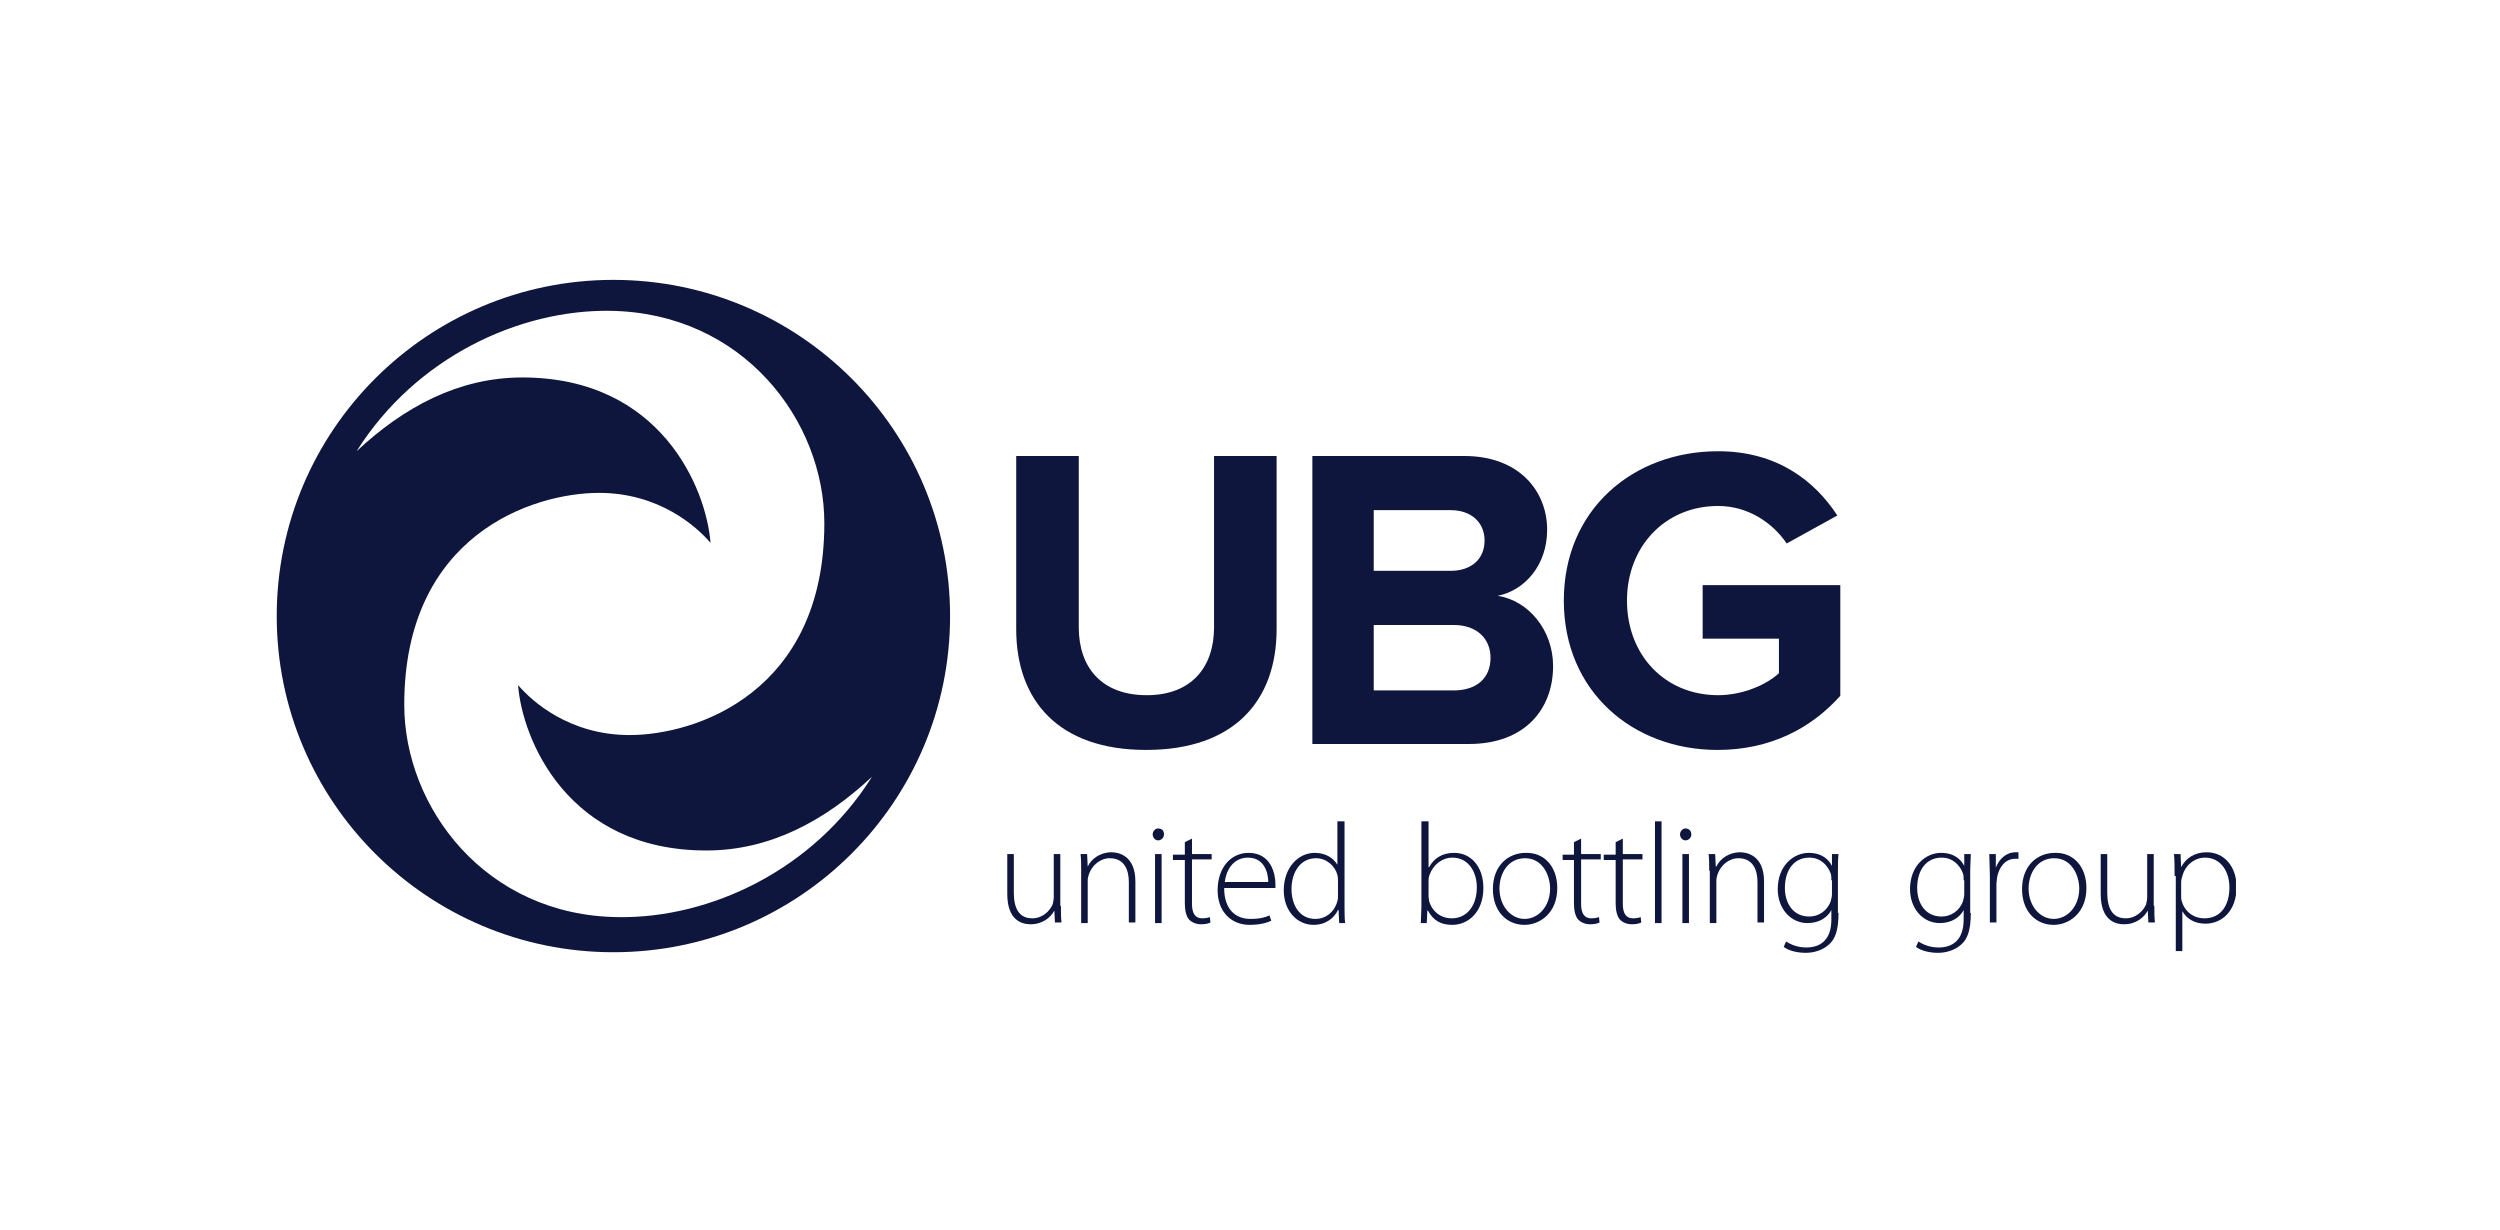
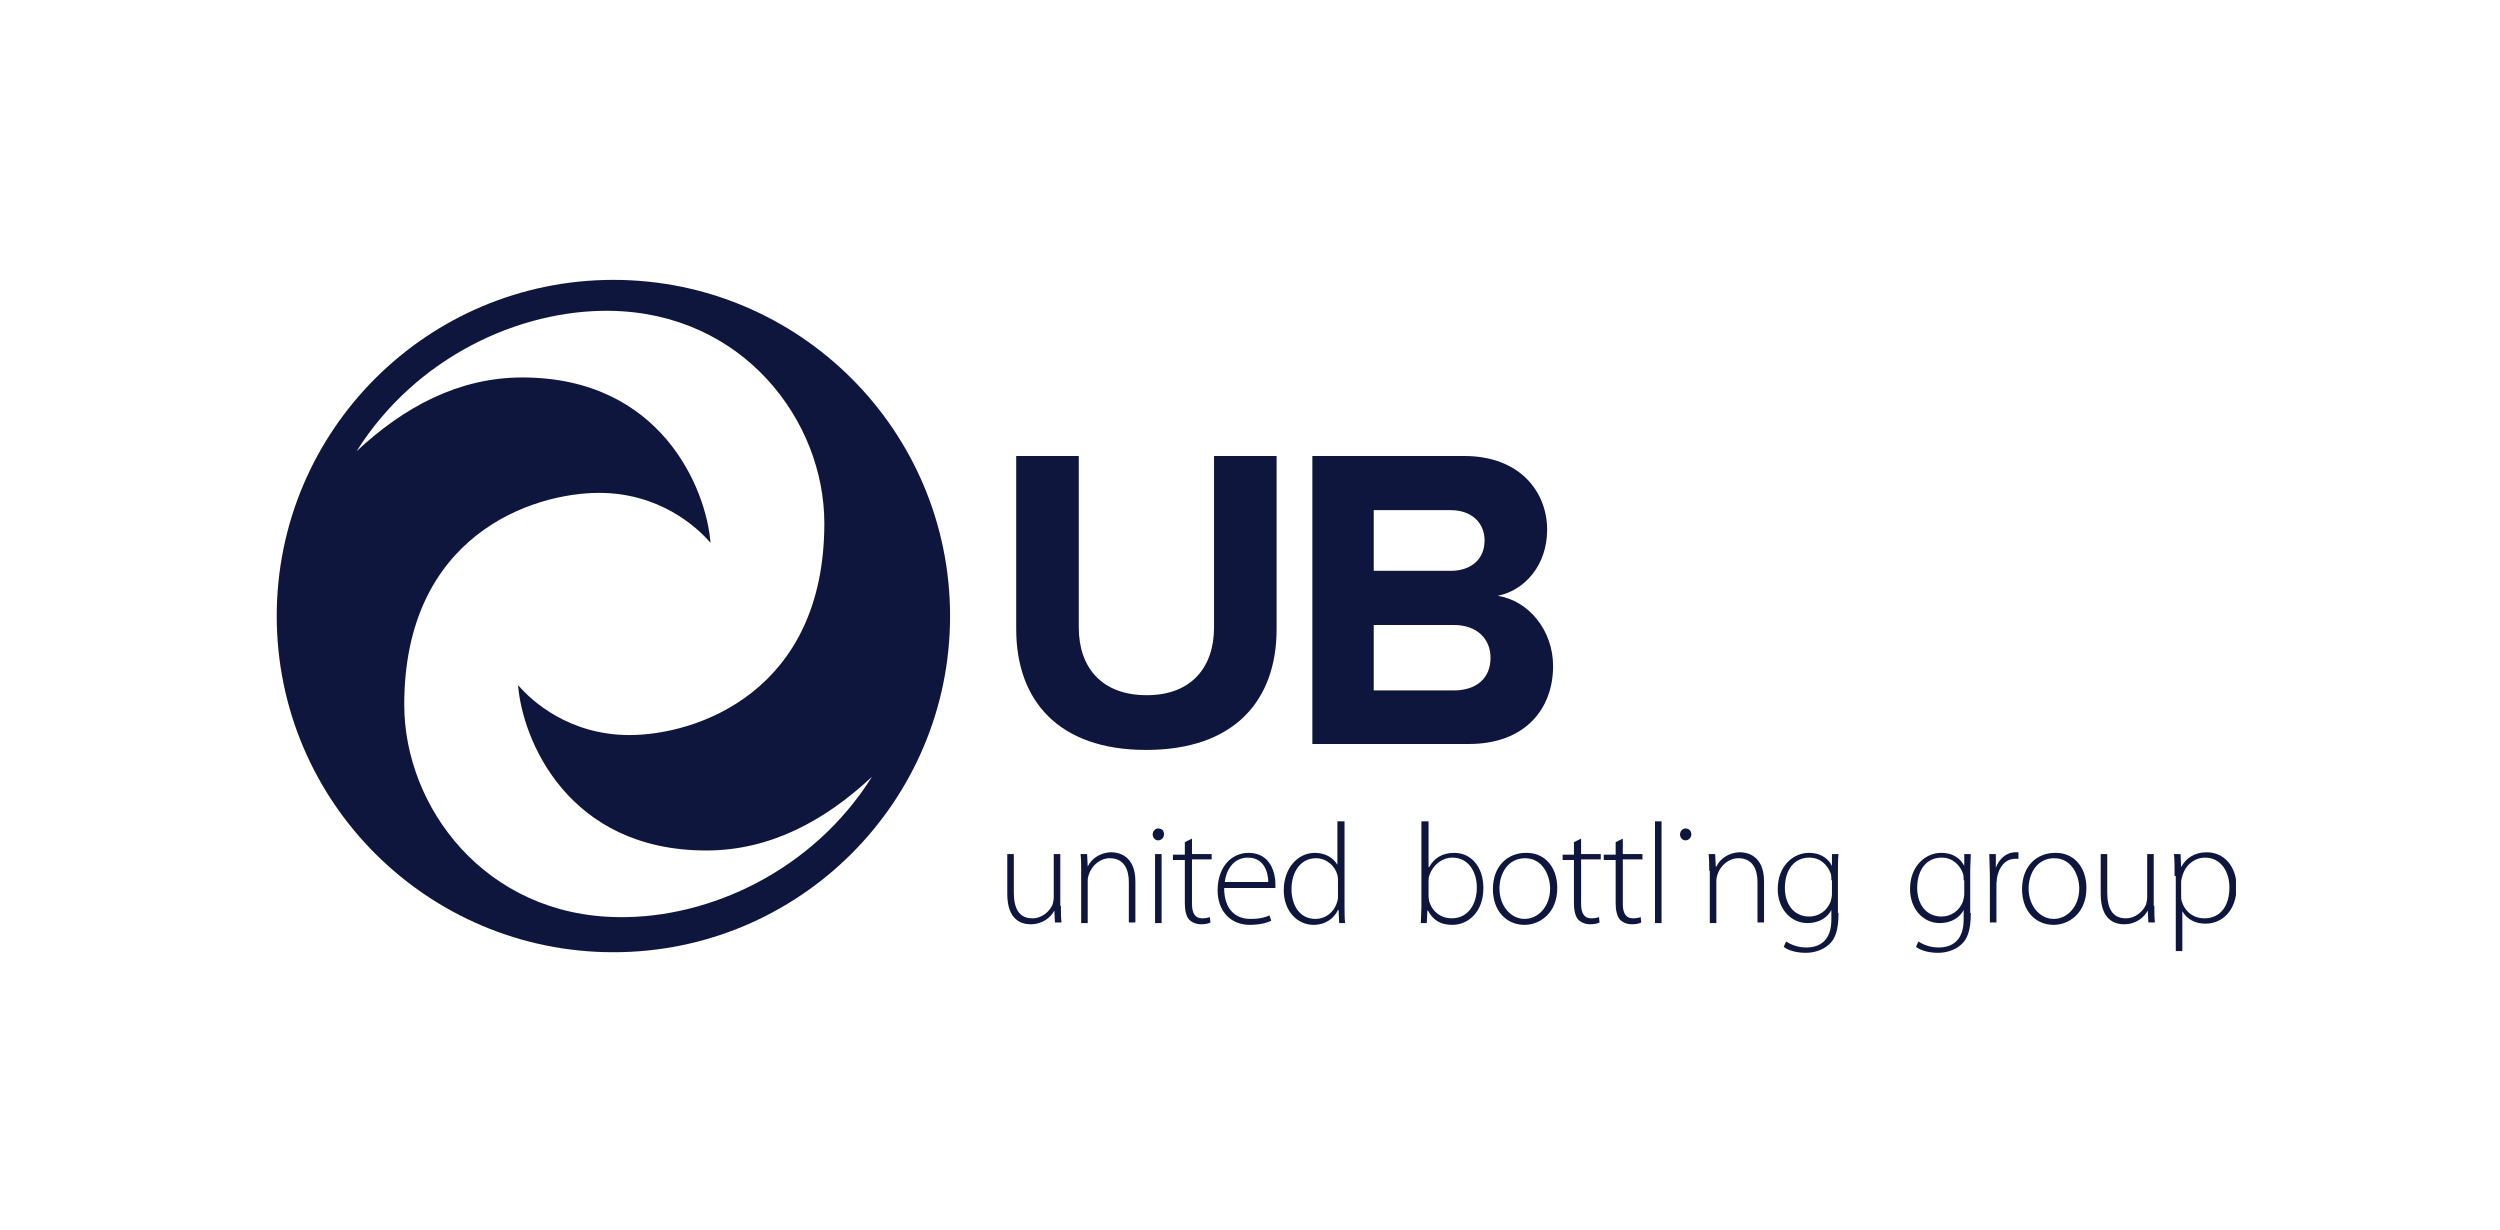
<svg xmlns="http://www.w3.org/2000/svg" width="795" height="391" viewBox="0 0 795 391" fill="none">
  <g clip-path="url(#clip0)">
    <path d="M128.551 224.098C128.551 170.172 169.291 156.738 190.513 156.738C209.652 156.738 221.589 167.523 225.948 172.632C224.621 155.414 210.22 120.031 166.069 120.031C145.794 120.031 128.361 129.492 113.391 143.493C132.34 113.408 165.311 98.461 193.924 98.839C236.369 99.407 262.14 133.844 262.14 166.388C262.14 220.125 221.4 233.748 200.177 233.748C181.039 233.748 169.101 222.963 164.743 217.854C166.069 235.073 180.47 270.455 224.621 270.455C244.896 270.455 262.329 260.995 277.299 246.993C258.54 276.889 225.569 292.026 196.766 291.647C154.321 291.269 128.551 256.643 128.551 224.098ZM195.061 89C135.941 89 88 136.871 88 195.905C88 254.94 135.941 302.811 195.061 302.811C254.181 302.811 302.122 254.94 302.122 195.905C302.122 136.871 254.181 89 195.061 89Z" fill="#0E163E" />
    <path d="M337.367 288.052C337.367 289.944 337.367 291.647 337.556 293.35H335.472L335.282 289.566C334.145 291.647 331.682 293.918 327.703 293.918C324.86 293.918 320.313 292.593 320.313 284.268V271.591H322.397V283.889C322.397 288.62 323.913 292.026 328.271 292.026C331.493 292.026 333.766 289.755 334.714 287.674C334.903 286.917 335.093 286.16 335.093 285.214V271.591H337.177V288.052H337.367Z" fill="#0E163E" />
    <path d="M343.809 276.889C343.809 274.807 343.809 273.294 343.62 271.591H345.704L345.894 275.564C347.03 273.105 349.873 271.023 353.473 271.023C355.557 271.023 361.053 271.969 361.053 280.295V293.35H358.968V280.484C358.968 276.51 357.452 272.915 352.905 272.915C349.873 272.915 347.22 275.186 346.272 278.024C346.083 278.592 345.894 279.349 345.894 279.916V293.54H343.809V276.889Z" fill="#0E163E" />
    <path d="M370.148 265.346C370.148 266.293 369.39 267.239 368.253 267.239C367.306 267.239 366.548 266.293 366.548 265.346C366.548 264.4 367.306 263.454 368.253 263.454C369.58 263.454 370.148 264.211 370.148 265.346ZM367.306 293.539V271.591H369.39V293.539H367.306Z" fill="#0E163E" />
    <path d="M379.054 266.671V271.591H385.307V273.294H379.054V287.485C379.054 290.323 380.002 292.026 382.275 292.026C383.412 292.026 384.17 291.837 384.739 291.648L384.928 293.35C384.17 293.729 383.223 293.918 381.896 293.918C380.381 293.918 379.054 293.35 378.107 292.404C377.159 291.269 376.78 289.377 376.78 287.296V273.483H372.99V271.78H376.78V267.807L379.054 266.671Z" fill="#0E163E" />
    <path d="M389.286 282.376C389.286 289.377 393.076 292.215 397.624 292.215C400.845 292.215 402.55 291.648 403.687 291.08L404.256 292.783C403.498 293.161 401.224 294.107 397.434 294.107C391.181 294.107 387.202 289.566 387.202 283.133C387.202 275.943 391.371 271.213 397.055 271.213C404.256 271.213 405.582 278.024 405.582 281.052C405.582 281.619 405.582 281.998 405.582 282.376H389.286V282.376ZM403.308 280.484C403.308 277.457 401.982 272.726 396.866 272.726C391.939 272.726 389.855 277.078 389.476 280.484H403.308Z" fill="#0E163E" />
    <path d="M427.563 261.184V288.431C427.563 290.134 427.563 292.026 427.753 293.54H425.858L425.668 289.377H425.479C424.342 291.837 421.689 294.107 417.71 294.107C412.404 294.107 408.235 289.566 408.235 283.133C408.235 275.943 412.783 271.212 418.089 271.212C421.879 271.212 424.152 273.105 425.289 274.997V261.184H427.563ZM425.479 280.295C425.479 279.727 425.479 278.97 425.289 278.213C424.531 275.375 421.879 272.915 418.468 272.915C413.731 272.915 410.699 277.078 410.699 282.754C410.699 287.674 413.162 292.215 418.278 292.215C421.5 292.215 424.342 290.134 425.289 286.539C425.479 285.971 425.479 285.403 425.479 284.647V280.295Z" fill="#0E163E" />
    <path d="M452.197 261.184H454.281V275.753H454.47C455.986 272.915 458.639 271.212 462.429 271.212C467.924 271.212 471.714 275.753 471.714 282.376C471.714 290.134 466.787 294.107 461.861 294.107C458.26 294.107 455.797 292.783 454.091 289.566H453.902L453.713 293.54H451.818C451.818 292.026 452.007 290.134 452.007 288.431V261.184H452.197ZM454.281 285.025C454.281 285.593 454.47 286.16 454.47 286.539C455.418 289.944 458.26 292.026 461.671 292.026C466.598 292.026 469.63 287.863 469.63 282.187C469.63 277.267 466.977 272.726 461.861 272.726C458.639 272.726 455.607 274.997 454.47 278.592C454.281 279.159 454.281 279.727 454.281 280.484V285.025Z" fill="#0E163E" />
    <path d="M495.211 282.376C495.211 290.512 489.526 294.107 484.789 294.107C479.104 294.107 474.746 289.755 474.746 282.754C474.746 275.186 479.673 271.212 485.168 271.212C491.042 271.023 495.211 275.564 495.211 282.376ZM476.83 282.565C476.83 288.052 480.43 292.215 484.789 292.215C489.336 292.215 492.937 288.052 492.937 282.565C492.937 278.592 490.663 272.915 484.978 272.915C479.483 272.915 476.83 277.835 476.83 282.565Z" fill="#0E163E" />
    <path d="M502.79 266.671V271.591H509.043V273.294H502.79V287.485C502.79 290.323 503.737 292.026 506.011 292.026C507.148 292.026 507.906 291.837 508.475 291.648L508.664 293.35C507.906 293.729 506.959 293.918 505.632 293.918C504.116 293.918 502.79 293.35 501.842 292.404C500.895 291.269 500.516 289.377 500.516 287.296V273.483H496.916V271.78H500.516V267.807L502.79 266.671Z" fill="#0E163E" />
    <path d="M516.055 266.671V271.591H522.308V273.294H516.055V287.485C516.055 290.323 517.002 292.026 519.276 292.026C520.413 292.026 521.171 291.837 521.739 291.648L521.929 293.35C521.171 293.729 520.223 293.918 518.897 293.918C517.381 293.918 516.055 293.35 515.107 292.404C514.16 291.269 513.781 289.377 513.781 287.296V273.483H509.991V271.78H513.781V267.807L516.055 266.671Z" fill="#0E163E" />
    <path d="M528.371 261.184H526.287V293.54H528.371V261.184Z" fill="#0E163E" />
-     <path d="M537.845 265.346C537.845 266.293 537.087 267.239 535.95 267.239C535.003 267.239 534.245 266.293 534.245 265.346C534.245 264.4 535.003 263.454 535.95 263.454C537.087 263.454 537.845 264.211 537.845 265.346ZM535.003 293.539V271.591H537.087V293.539H535.003Z" fill="#0E163E" />
+     <path d="M537.845 265.346C537.845 266.293 537.087 267.239 535.95 267.239C535.003 267.239 534.245 266.293 534.245 265.346C534.245 264.4 535.003 263.454 535.95 263.454C537.087 263.454 537.845 264.211 537.845 265.346ZM535.003 293.539H537.087V293.539H535.003Z" fill="#0E163E" />
    <path d="M543.53 276.889C543.53 274.807 543.53 273.294 543.341 271.591H545.425L545.615 275.564H545.804C546.941 273.105 549.783 271.023 553.384 271.023C555.468 271.023 560.963 271.969 560.963 280.295V293.35H558.879V280.484C558.879 276.51 557.363 272.915 552.815 272.915C549.783 272.915 547.131 275.186 546.183 278.024C545.994 278.592 545.804 279.349 545.804 279.916V293.54H543.72V276.889H543.53Z" fill="#0E163E" />
    <path d="M584.649 290.323C584.649 296 583.512 298.649 581.617 300.351C579.533 302.244 576.691 303 574.227 303C571.764 303 568.922 302.433 567.216 301.108L567.974 299.405C569.49 300.351 571.574 301.298 574.417 301.298C578.965 301.298 582.375 298.838 582.375 292.405V289.377C581.238 291.648 578.586 293.54 574.796 293.54C569.301 293.54 565.321 288.809 565.321 282.755C565.321 275.186 570.438 271.213 575.175 271.213C579.533 271.213 581.617 273.483 582.565 275.375V271.591H584.649C584.46 273.294 584.46 274.997 584.46 277.267V290.323H584.649ZM582.375 279.916C582.375 279.16 582.375 278.403 582.186 277.835C581.238 275.186 578.965 272.726 575.364 272.726C570.627 272.726 567.595 276.511 567.595 282.376C567.595 287.296 570.248 291.458 575.364 291.458C578.207 291.458 581.049 289.756 582.186 286.539C582.375 285.782 582.565 285.025 582.565 284.268V279.916H582.375Z" fill="#0E163E" />
    <path d="M626.716 290.323C626.716 296 625.579 298.649 623.684 300.351C621.6 302.244 618.757 303 616.294 303C613.831 303 610.988 302.433 609.283 301.108L610.041 299.405C611.557 300.351 613.641 301.298 616.483 301.298C621.031 301.298 624.442 298.838 624.442 292.405V289.377C623.305 291.648 620.652 293.54 616.862 293.54C611.367 293.54 607.388 288.809 607.388 282.755C607.388 275.186 612.504 271.213 617.241 271.213C621.6 271.213 623.684 273.483 624.631 275.375V271.591H626.716C626.716 273.294 626.526 274.997 626.526 277.267V290.323H626.716ZM624.442 279.916C624.442 279.16 624.442 278.403 624.252 277.835C623.305 275.186 621.031 272.726 617.431 272.726C612.694 272.726 609.662 276.511 609.662 282.376C609.662 287.296 612.315 291.458 617.431 291.458C620.273 291.458 623.116 289.756 624.252 286.539C624.442 285.782 624.631 285.025 624.631 284.268V279.916H624.442Z" fill="#0E163E" />
    <path d="M632.779 278.213C632.779 275.943 632.59 273.672 632.59 271.591H634.674V275.943C635.622 273.294 637.896 271.023 640.927 271.023C641.117 271.023 641.496 271.023 641.875 271.023V273.105C641.496 273.105 641.306 273.105 640.738 273.105C637.706 273.105 635.622 275.754 635.053 279.159C635.053 279.727 634.864 280.484 634.864 281.241V293.35H632.779V278.213V278.213Z" fill="#0E163E" />
    <path d="M663.477 282.376C663.477 290.512 657.792 294.107 653.055 294.107C647.37 294.107 643.012 289.755 643.012 282.754C643.012 275.186 647.938 271.212 653.434 271.212C659.308 271.023 663.477 275.564 663.477 282.376ZM645.096 282.565C645.096 288.052 648.696 292.215 653.055 292.215C657.602 292.215 661.203 288.052 661.203 282.565C661.203 278.592 658.929 272.915 653.244 272.915C647.749 272.915 645.096 277.835 645.096 282.565Z" fill="#0E163E" />
    <path d="M685.078 288.052C685.078 289.944 685.078 291.647 685.267 293.35H683.183L682.993 289.566C681.857 291.647 679.393 293.918 675.414 293.918C672.572 293.918 668.024 292.593 668.024 284.268V271.591H670.108V283.889C670.108 288.62 671.624 292.026 675.982 292.026C679.204 292.026 681.478 289.755 682.425 287.674C682.615 286.917 682.804 286.16 682.804 285.214V271.591H684.888V288.052H685.078Z" fill="#0E163E" />
    <path d="M691.521 278.592C691.521 275.943 691.521 273.672 691.331 271.591H693.416L693.605 275.754C695.121 272.915 697.774 271.023 701.753 271.023C707.438 271.023 711.228 275.754 711.228 281.998C711.228 289.755 706.491 293.729 701.374 293.729C698.153 293.729 695.5 292.404 693.984 289.755V302.433H691.9V278.592H691.521ZM693.605 284.836C693.605 285.403 693.605 285.971 693.795 286.539C694.742 289.944 697.584 292.026 700.995 292.026C706.112 292.026 708.954 288.052 708.954 282.187C708.954 277.267 706.301 272.726 701.185 272.726C697.963 272.726 694.932 274.997 693.984 278.592C693.795 279.159 693.605 279.916 693.605 280.484V284.836Z" fill="#0E163E" />
    <path d="M323.155 200.068V145.007H343.051V199.501C343.051 212.367 350.441 221.071 364.653 221.071C378.865 221.071 386.065 212.178 386.065 199.501V145.007H405.961V200.068C405.961 222.774 392.508 238.479 364.463 238.479C336.609 238.479 323.155 222.774 323.155 200.068Z" fill="#0E163E" />
    <path d="M417.331 236.776V145.007H465.651C483.084 145.007 491.989 156.171 491.989 168.47C491.989 179.823 484.789 187.769 476.262 189.472C486.115 190.986 493.884 200.447 493.884 211.8C493.884 225.612 484.789 236.586 467.166 236.586H417.331V236.776ZM472.093 171.876C472.093 166.199 467.924 162.226 461.292 162.226H436.848V181.525H461.292C467.924 181.525 472.093 177.741 472.093 171.876ZM473.988 209.151C473.988 203.285 469.819 198.744 462.24 198.744H436.848V219.557H462.24C469.44 219.557 473.988 215.773 473.988 209.151Z" fill="#0E163E" />
-     <path d="M497.295 190.986C497.295 162.037 519.275 143.494 546.372 143.494C565.321 143.494 577.259 153.144 584.27 163.929L568.163 172.822C563.805 166.388 556.036 160.901 546.372 160.901C529.508 160.901 517.38 173.768 517.38 190.986C517.38 208.394 529.508 221.071 546.372 221.071C554.52 221.071 562.1 217.476 565.7 214.07V203.096H541.446V186.067H585.217V221.26C575.932 231.667 562.858 238.479 546.183 238.479C519.275 238.479 497.295 219.936 497.295 190.986Z" fill="#0E163E" />
  </g>
  <defs>
    <clipPath id="clip0">
      <rect width="623.038" height="214" fill="white" transform="translate(88 89)" />
    </clipPath>
  </defs>
</svg>